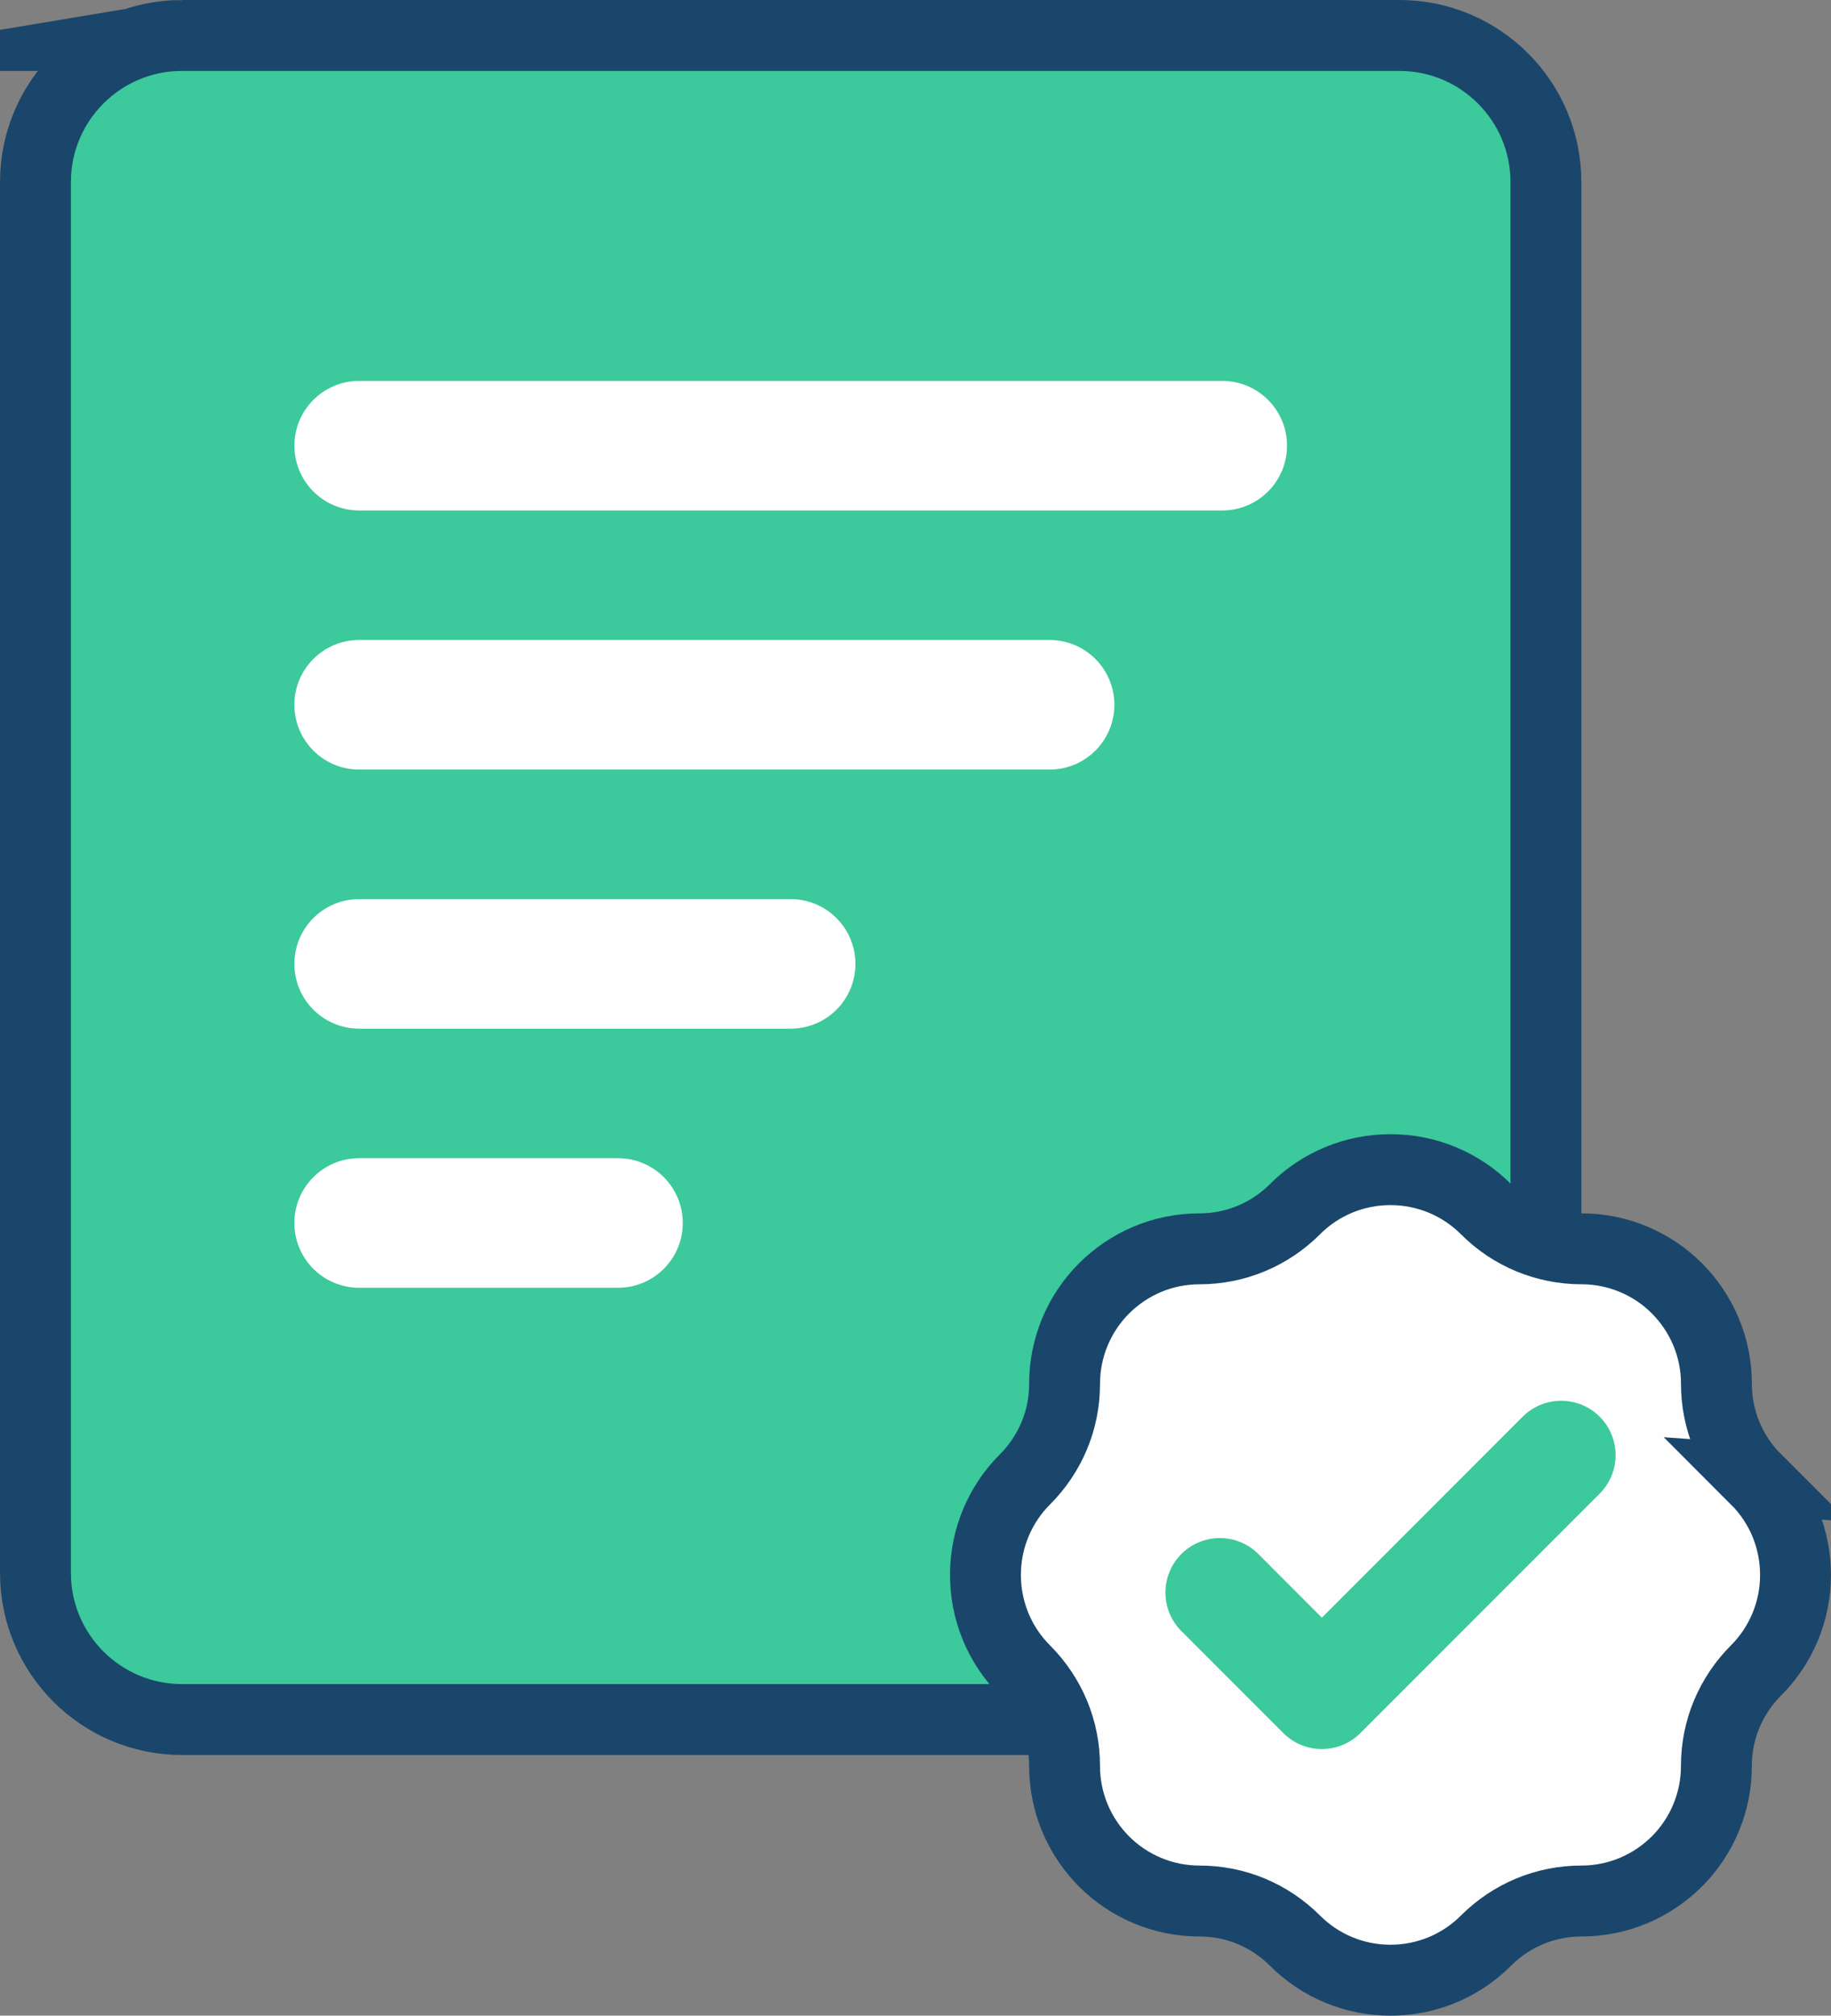
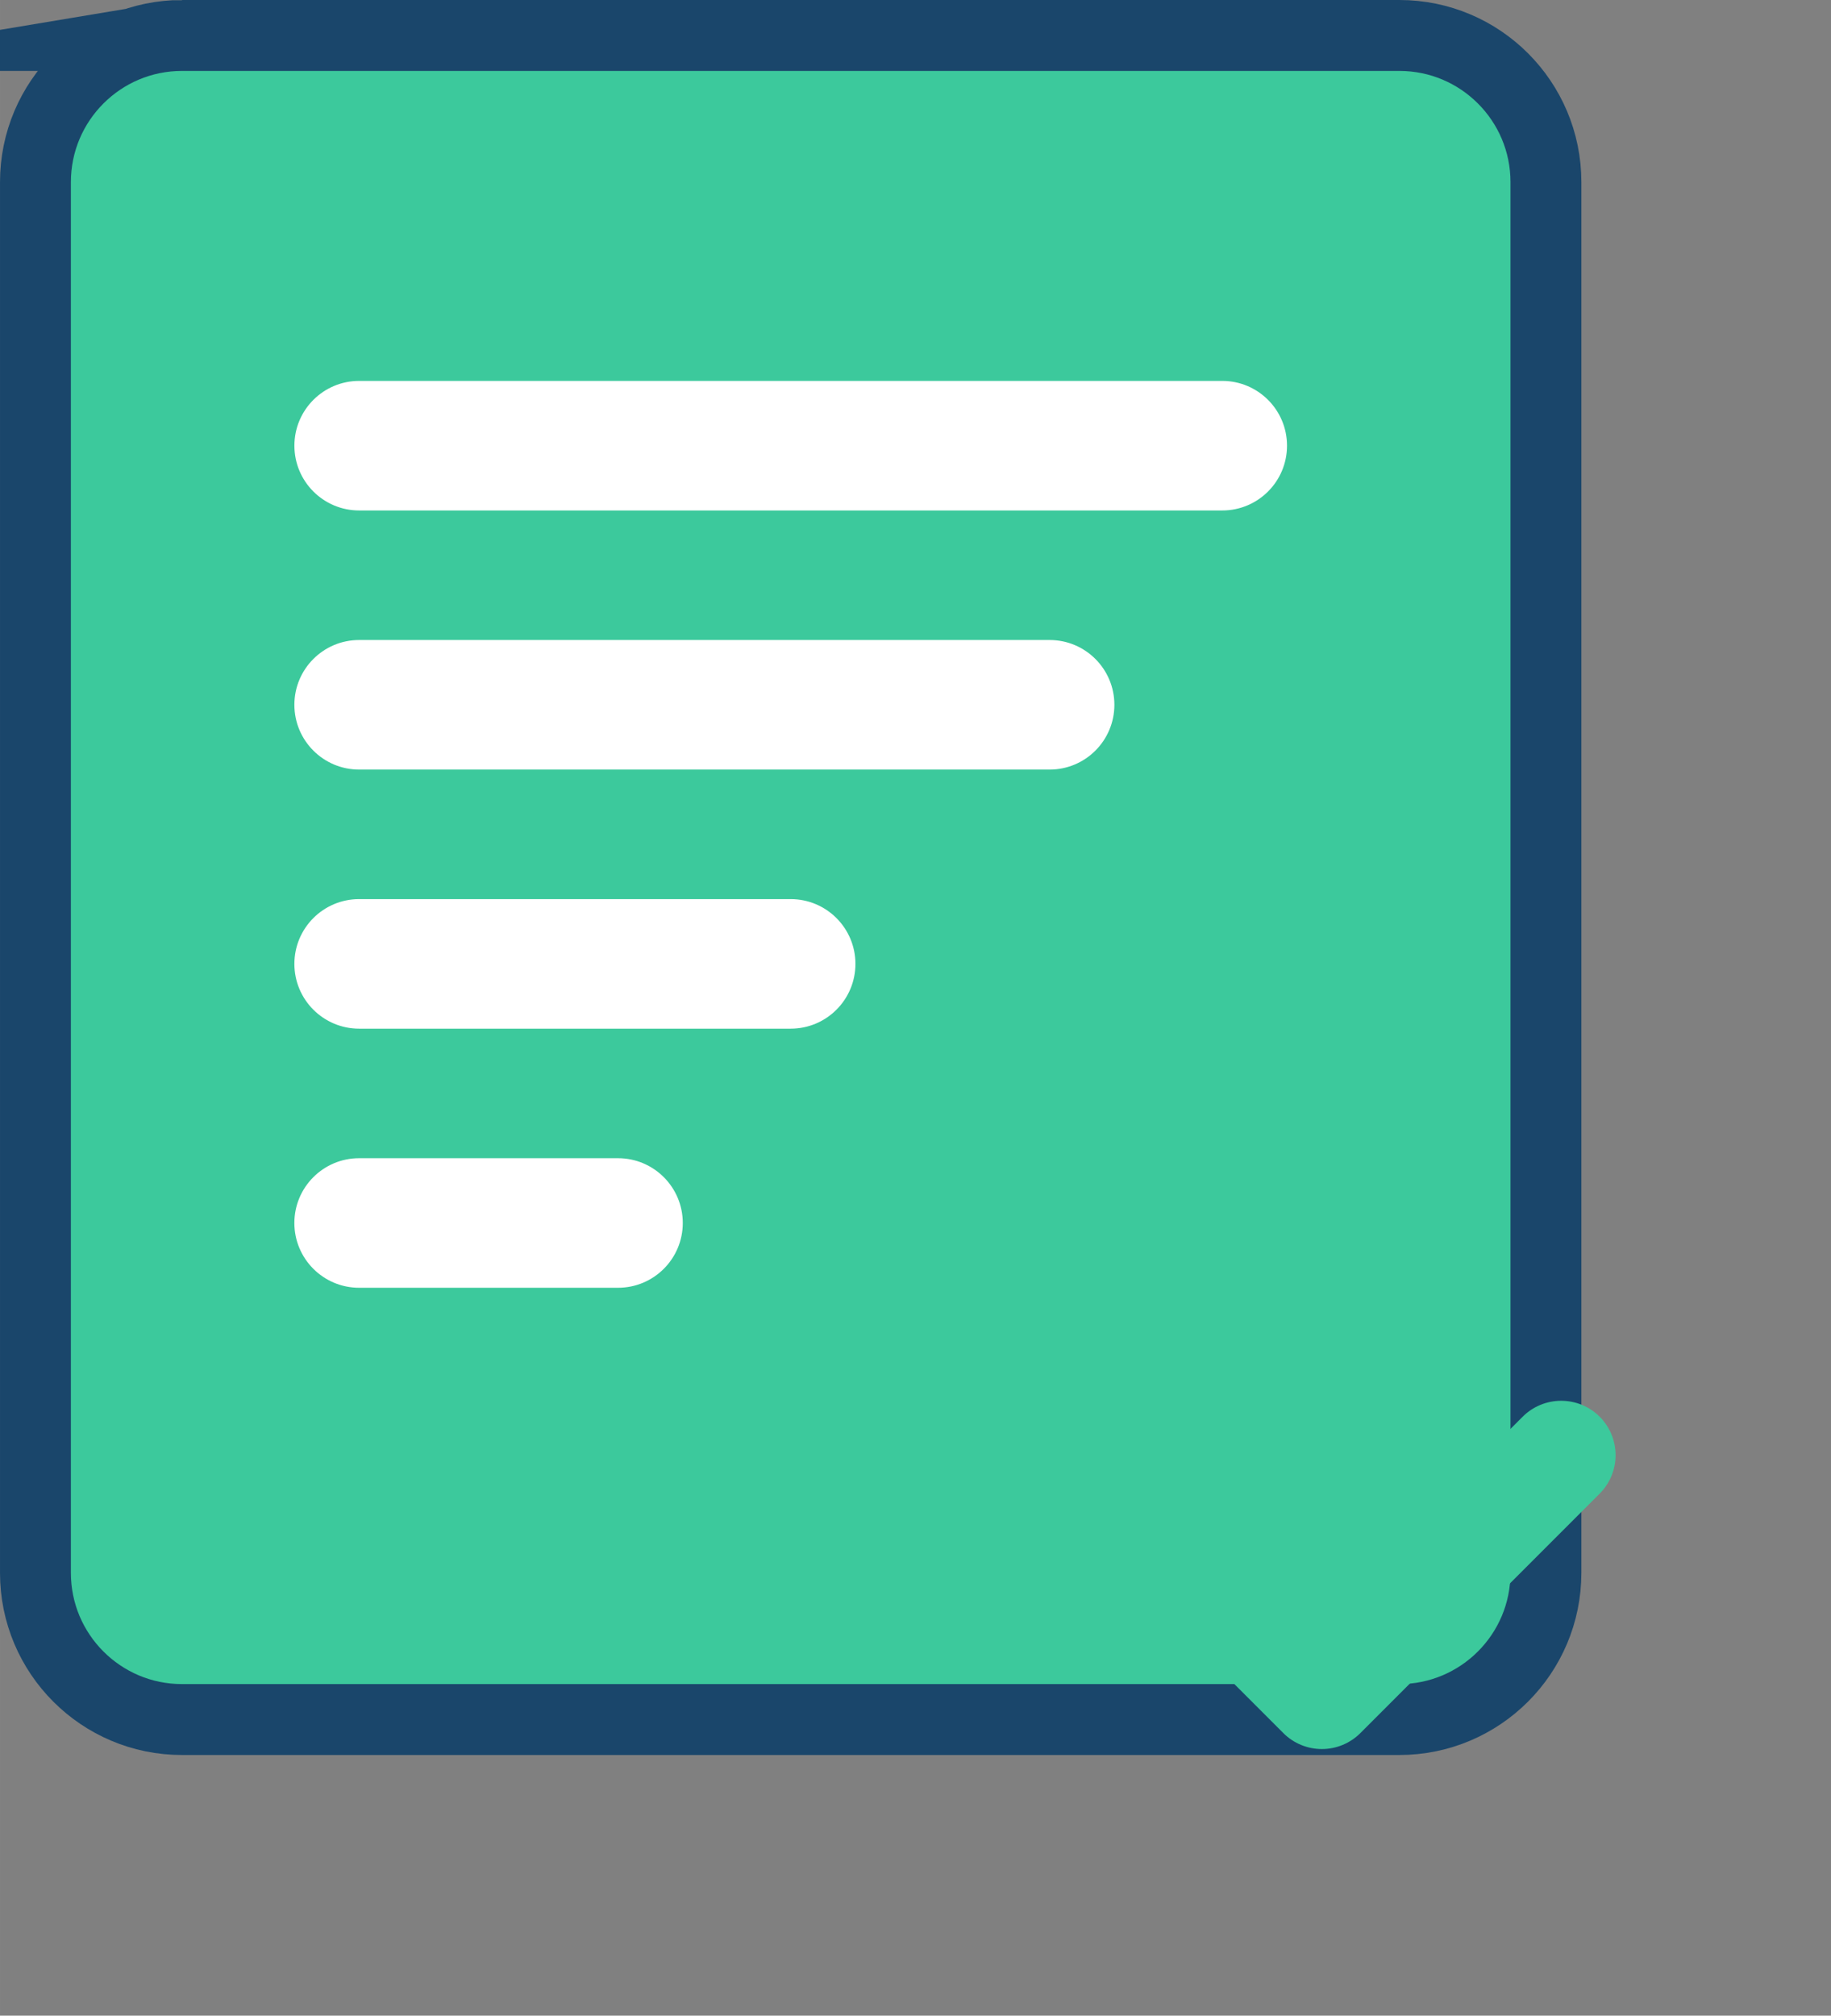
<svg xmlns="http://www.w3.org/2000/svg" xml:space="preserve" width="82.013mm" height="90.231mm" version="1.1" style="shape-rendering:geometricPrecision; text-rendering:geometricPrecision; image-rendering:optimizeQuality; fill-rule:evenodd; clip-rule:evenodd" viewBox="0 0 983.62 1082.19">
  <rect x="0" y="0" width="983.62" height="1082.19" fill="#808080" stroke="none" />
  <defs>
    <style type="text/css">
   
    .str0 {stroke:#1A466B;stroke-width:38.08;stroke-miterlimit:22.926}
    .fil3 {fill:#3CC99C}
    .fil2 {fill:#FEFEFE;fill-rule:nonzero}
    .fil0 {fill:#3CC99C;fill-rule:nonzero}
    .fil1 {fill:white;fill-rule:nonzero}
   
  </style>
  </defs>
  <g id="Layer_x0020_1">
    <path class="fil0 str0" d="M97.77 19.04l653.98 0c43.48,0 78.73,35.26 78.73,78.73l0 746.67c0,43.5 -35.28,78.78 -78.78,78.78l-653.93 0c-43.47,-0 -78.73,-35.26 -78.73,-78.73l-0 -746.72c0,-43.48 35.26,-78.73 78.74,-78.73l-0 0z" data-original="#0db561" />
    <path class="fil1" d="M656.61 274.07l-463.68 0c-19.2,0 -34.78,-15.57 -34.78,-34.78 0,-19.2 15.57,-34.78 34.78,-34.78l463.68 -0c19.2,0 34.78,15.57 34.78,34.78 0,19.2 -15.57,34.78 -34.78,34.78l0 -0zm-92.74 139.11l-370.95 0c-19.2,0 -34.78,-15.57 -34.78,-34.78 0,-19.2 15.57,-34.78 34.78,-34.78l370.95 -0c19.2,0 34.78,15.57 34.78,34.78 0,19.2 -15.57,34.78 -34.78,34.78l0 -0zm-139.11 139.11l-231.84 0c-19.2,-0 -34.78,-15.58 -34.78,-34.78 0,-19.2 15.57,-34.78 34.78,-34.78l231.84 0c19.2,-0 34.78,15.57 34.78,34.78 0,19.2 -15.57,34.78 -34.78,34.78l-0 0zm-92.74 139.11l-139.11 0c-19.2,-0 -34.78,-15.57 -34.78,-34.78 0,-19.2 15.57,-34.78 34.78,-34.78l139.1 0c19.2,-0 34.78,15.57 34.78,34.78 0,19.2 -15.57,34.78 -34.78,34.78l-0 0z" data-original="#ffffff" />
-     <path class="fil2 str0" d="M943.35 794.26c-6.73,-6.72 -12.1,-14.72 -15.76,-23.5 -3.63,-8.75 -5.51,-18.17 -5.51,-27.65 0,-0.03 0,-0.07 0,-0.1 0,-20.07 -8.13,-38.15 -21.23,-51.3 -13.57,-13.58 -32.01,-21.23 -51.22,-21.23 -0.03,0 -0.06,0 -0.09,0 0,0 -0.03,0 -0.03,0 -19.22,0 -37.67,-7.66 -51.23,-21.28 -13.55,-13.58 -31.98,-21.22 -51.17,-21.22 -0.03,0 -0.1,0 -0.13,0 -0.03,0 -0.09,0 -0.13,0 -19.2,0 -37.62,7.64 -51.18,21.23 -6.82,6.82 -14.8,12.14 -23.5,15.76 -8.7,3.62 -18.13,5.52 -27.75,5.52 -20.07,0 -38.15,8.13 -51.3,21.23 -13.58,13.57 -21.23,32.01 -21.23,51.22 0,0.03 0,0.06 0,0.09 0,9.62 -1.88,19.05 -5.51,27.75 -3.67,8.78 -9.04,16.78 -15.77,23.5 -13.58,13.56 -21.22,31.98 -21.22,51.18 0,0.03 0,0.09 0,0.12 0,18.57 7.06,37.14 21.23,51.3 6.73,6.73 12.1,14.72 15.76,23.5 3.63,8.75 5.51,18.17 5.51,27.65 0,0.03 0,0.07 0,0.1 0,20.07 8.13,38.15 21.23,51.3 13.57,13.58 32.01,21.23 51.22,21.23 0.03,0 0.06,0 0.09,0 9.62,0 19.05,1.88 27.75,5.51 8.7,3.63 16.68,8.95 23.5,15.76 13.56,13.58 31.98,21.23 51.17,21.23 0.03,0 0.09,0 0.12,0 18.57,0 37.14,-7.06 51.3,-21.23 6.82,-6.82 14.8,-12.14 23.5,-15.76 8.7,-3.62 18.13,-5.52 27.75,-5.52 20.07,0 38.15,-8.13 51.31,-21.23 13.59,-13.57 21.23,-32.01 21.23,-51.22 0,-0.03 0,-0.06 0,-0.09 0,-9.62 1.88,-19.05 5.51,-27.75 3.67,-8.78 9.04,-16.78 15.77,-23.5 13.58,-13.56 21.22,-31.98 21.22,-51.18 0,-0.03 0,-0.09 0,-0.12 0,-18.57 -7.06,-37.14 -21.23,-51.3l0 -0z" data-original="#ea649d" />
    <path class="fil3" d="M710.1 868.51l107.89 -107.89c5.48,-5.48 12.93,-8.55 20.68,-8.55 7.75,0 15.19,3.07 20.68,8.55 5.48,5.48 8.55,12.91 8.55,20.66 0,7.74 -3.08,15.18 -8.55,20.65l-128.57 128.57c-5.48,5.48 -12.93,8.56 -20.68,8.56 -7.75,0 -15.2,-3.08 -20.68,-8.56l-54.79 -54.79c-5.48,-5.48 -8.55,-12.93 -8.55,-20.68 0,-7.75 3.07,-15.2 8.55,-20.68 5.48,-5.48 12.93,-8.56 20.68,-8.56 7.75,0 15.2,3.07 20.68,8.56l34.1 34.15z" />
  </g>
</svg>